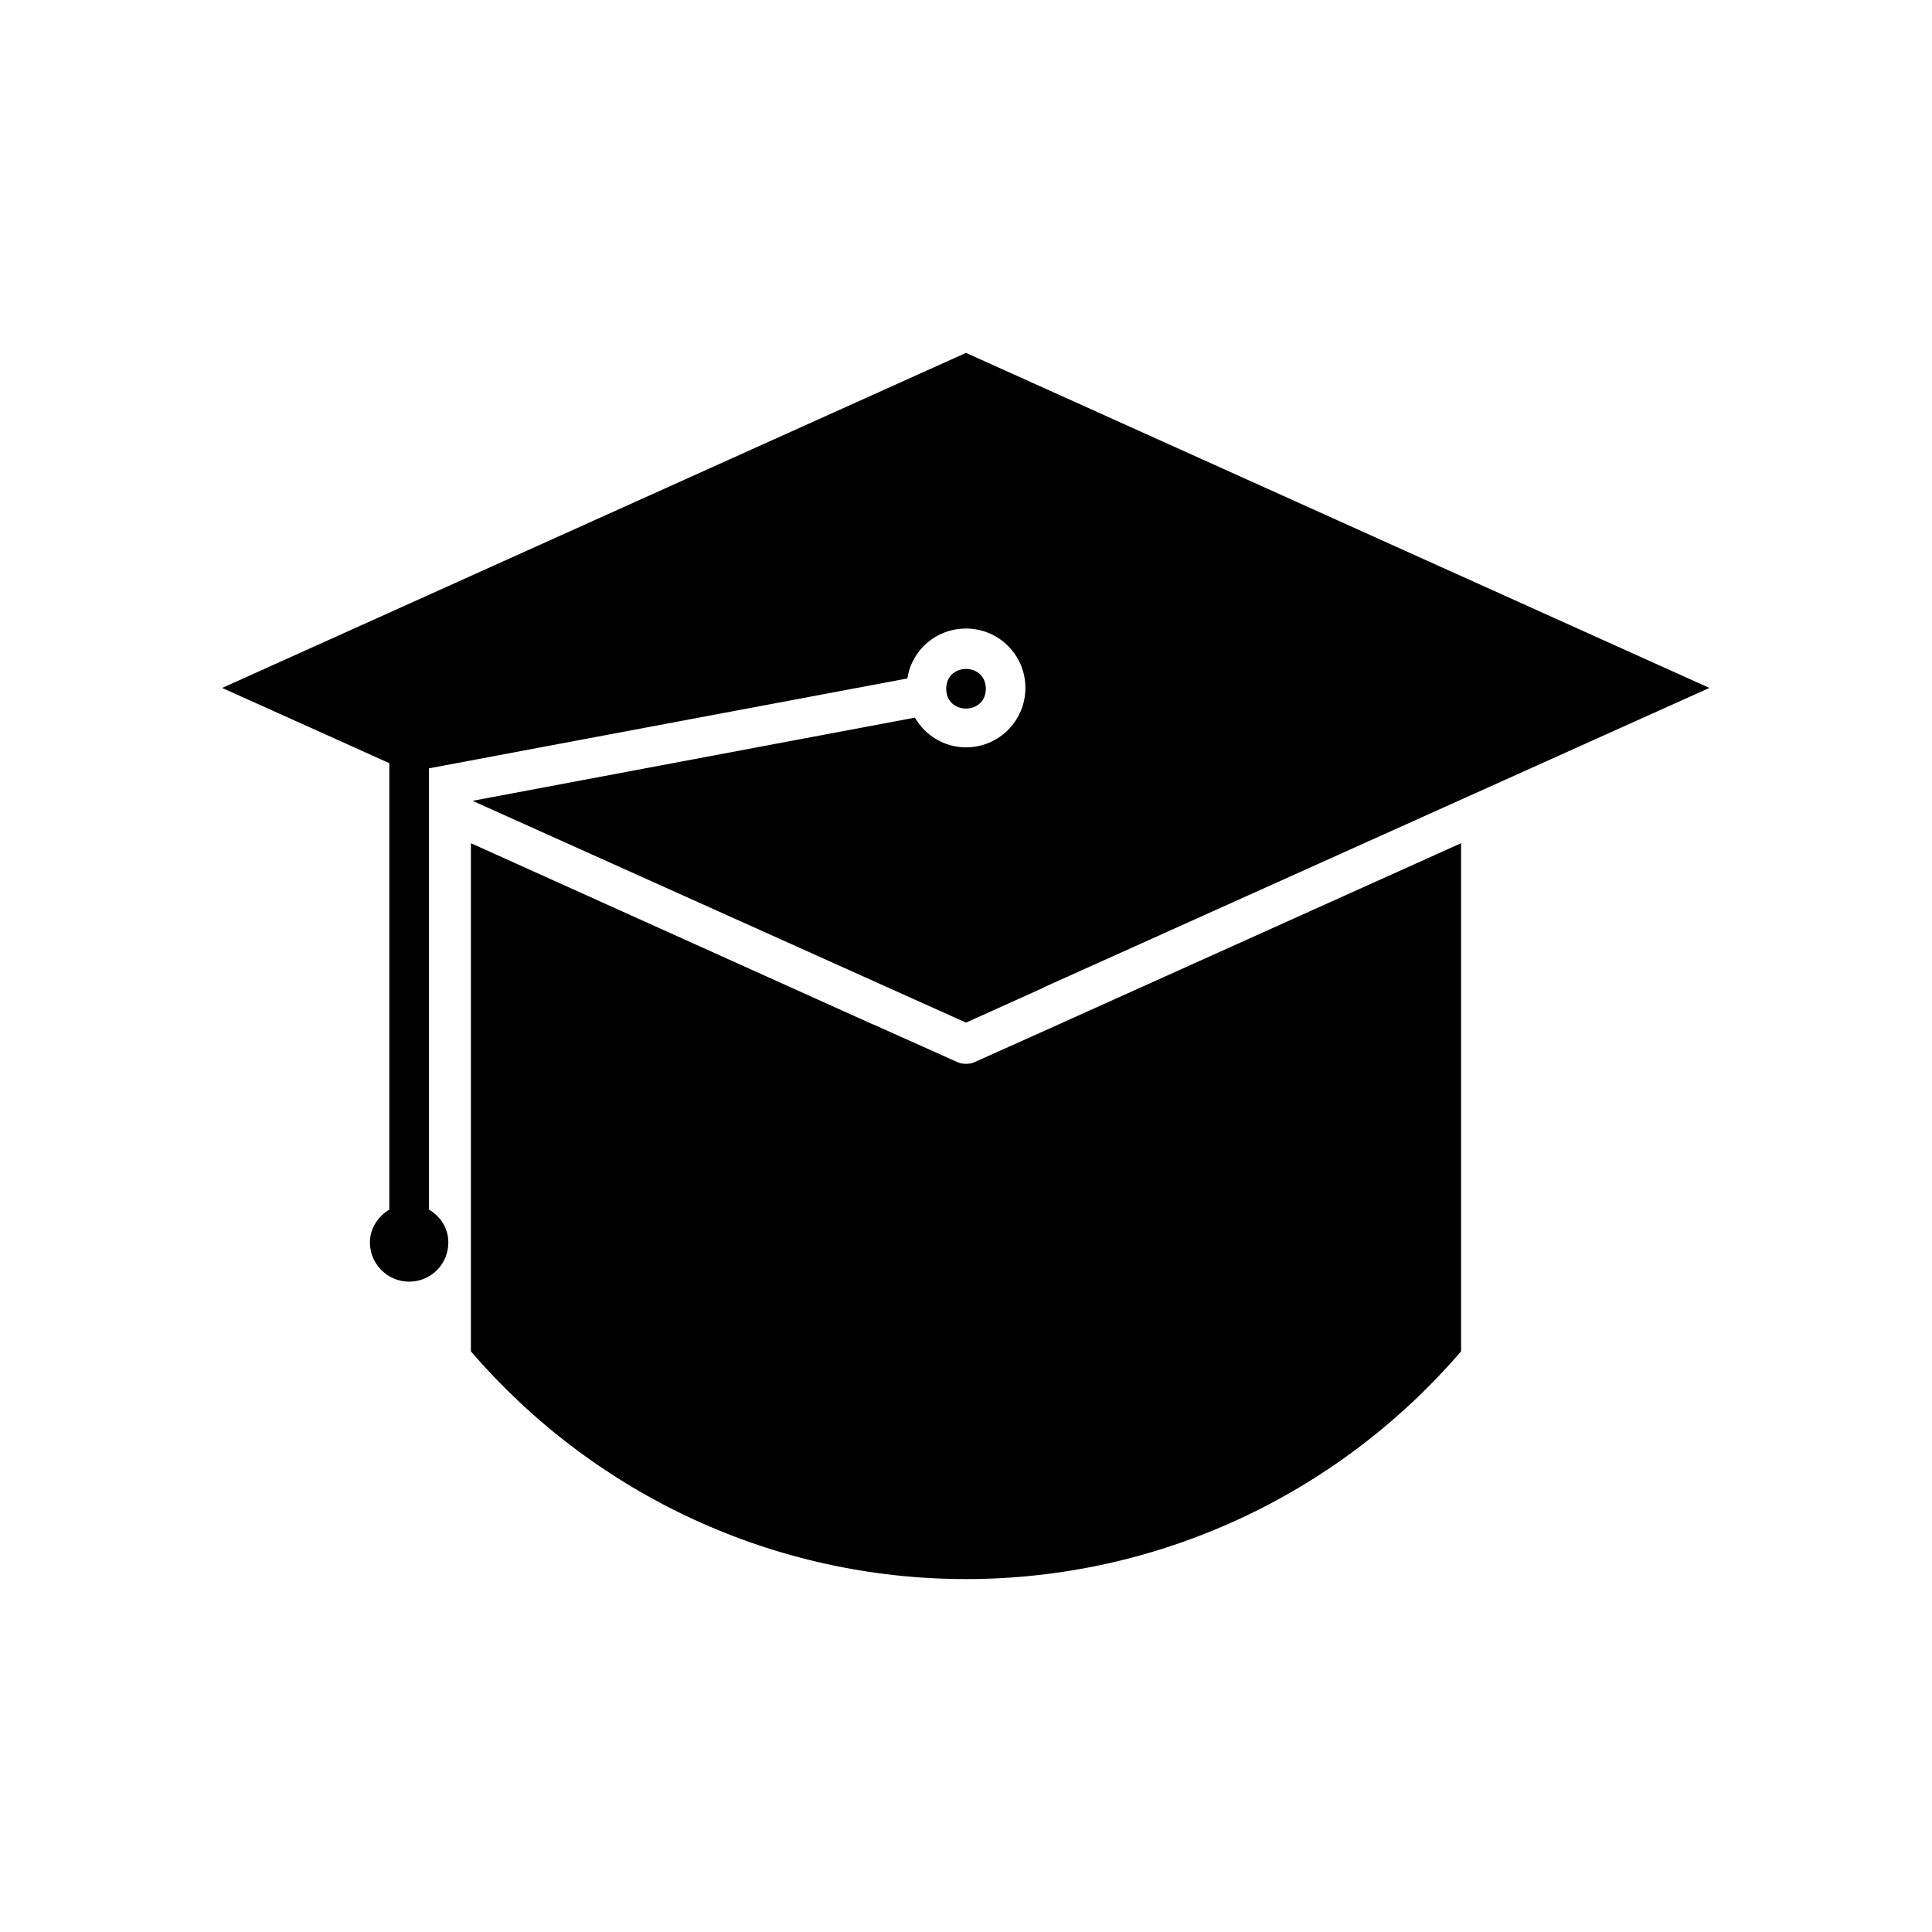
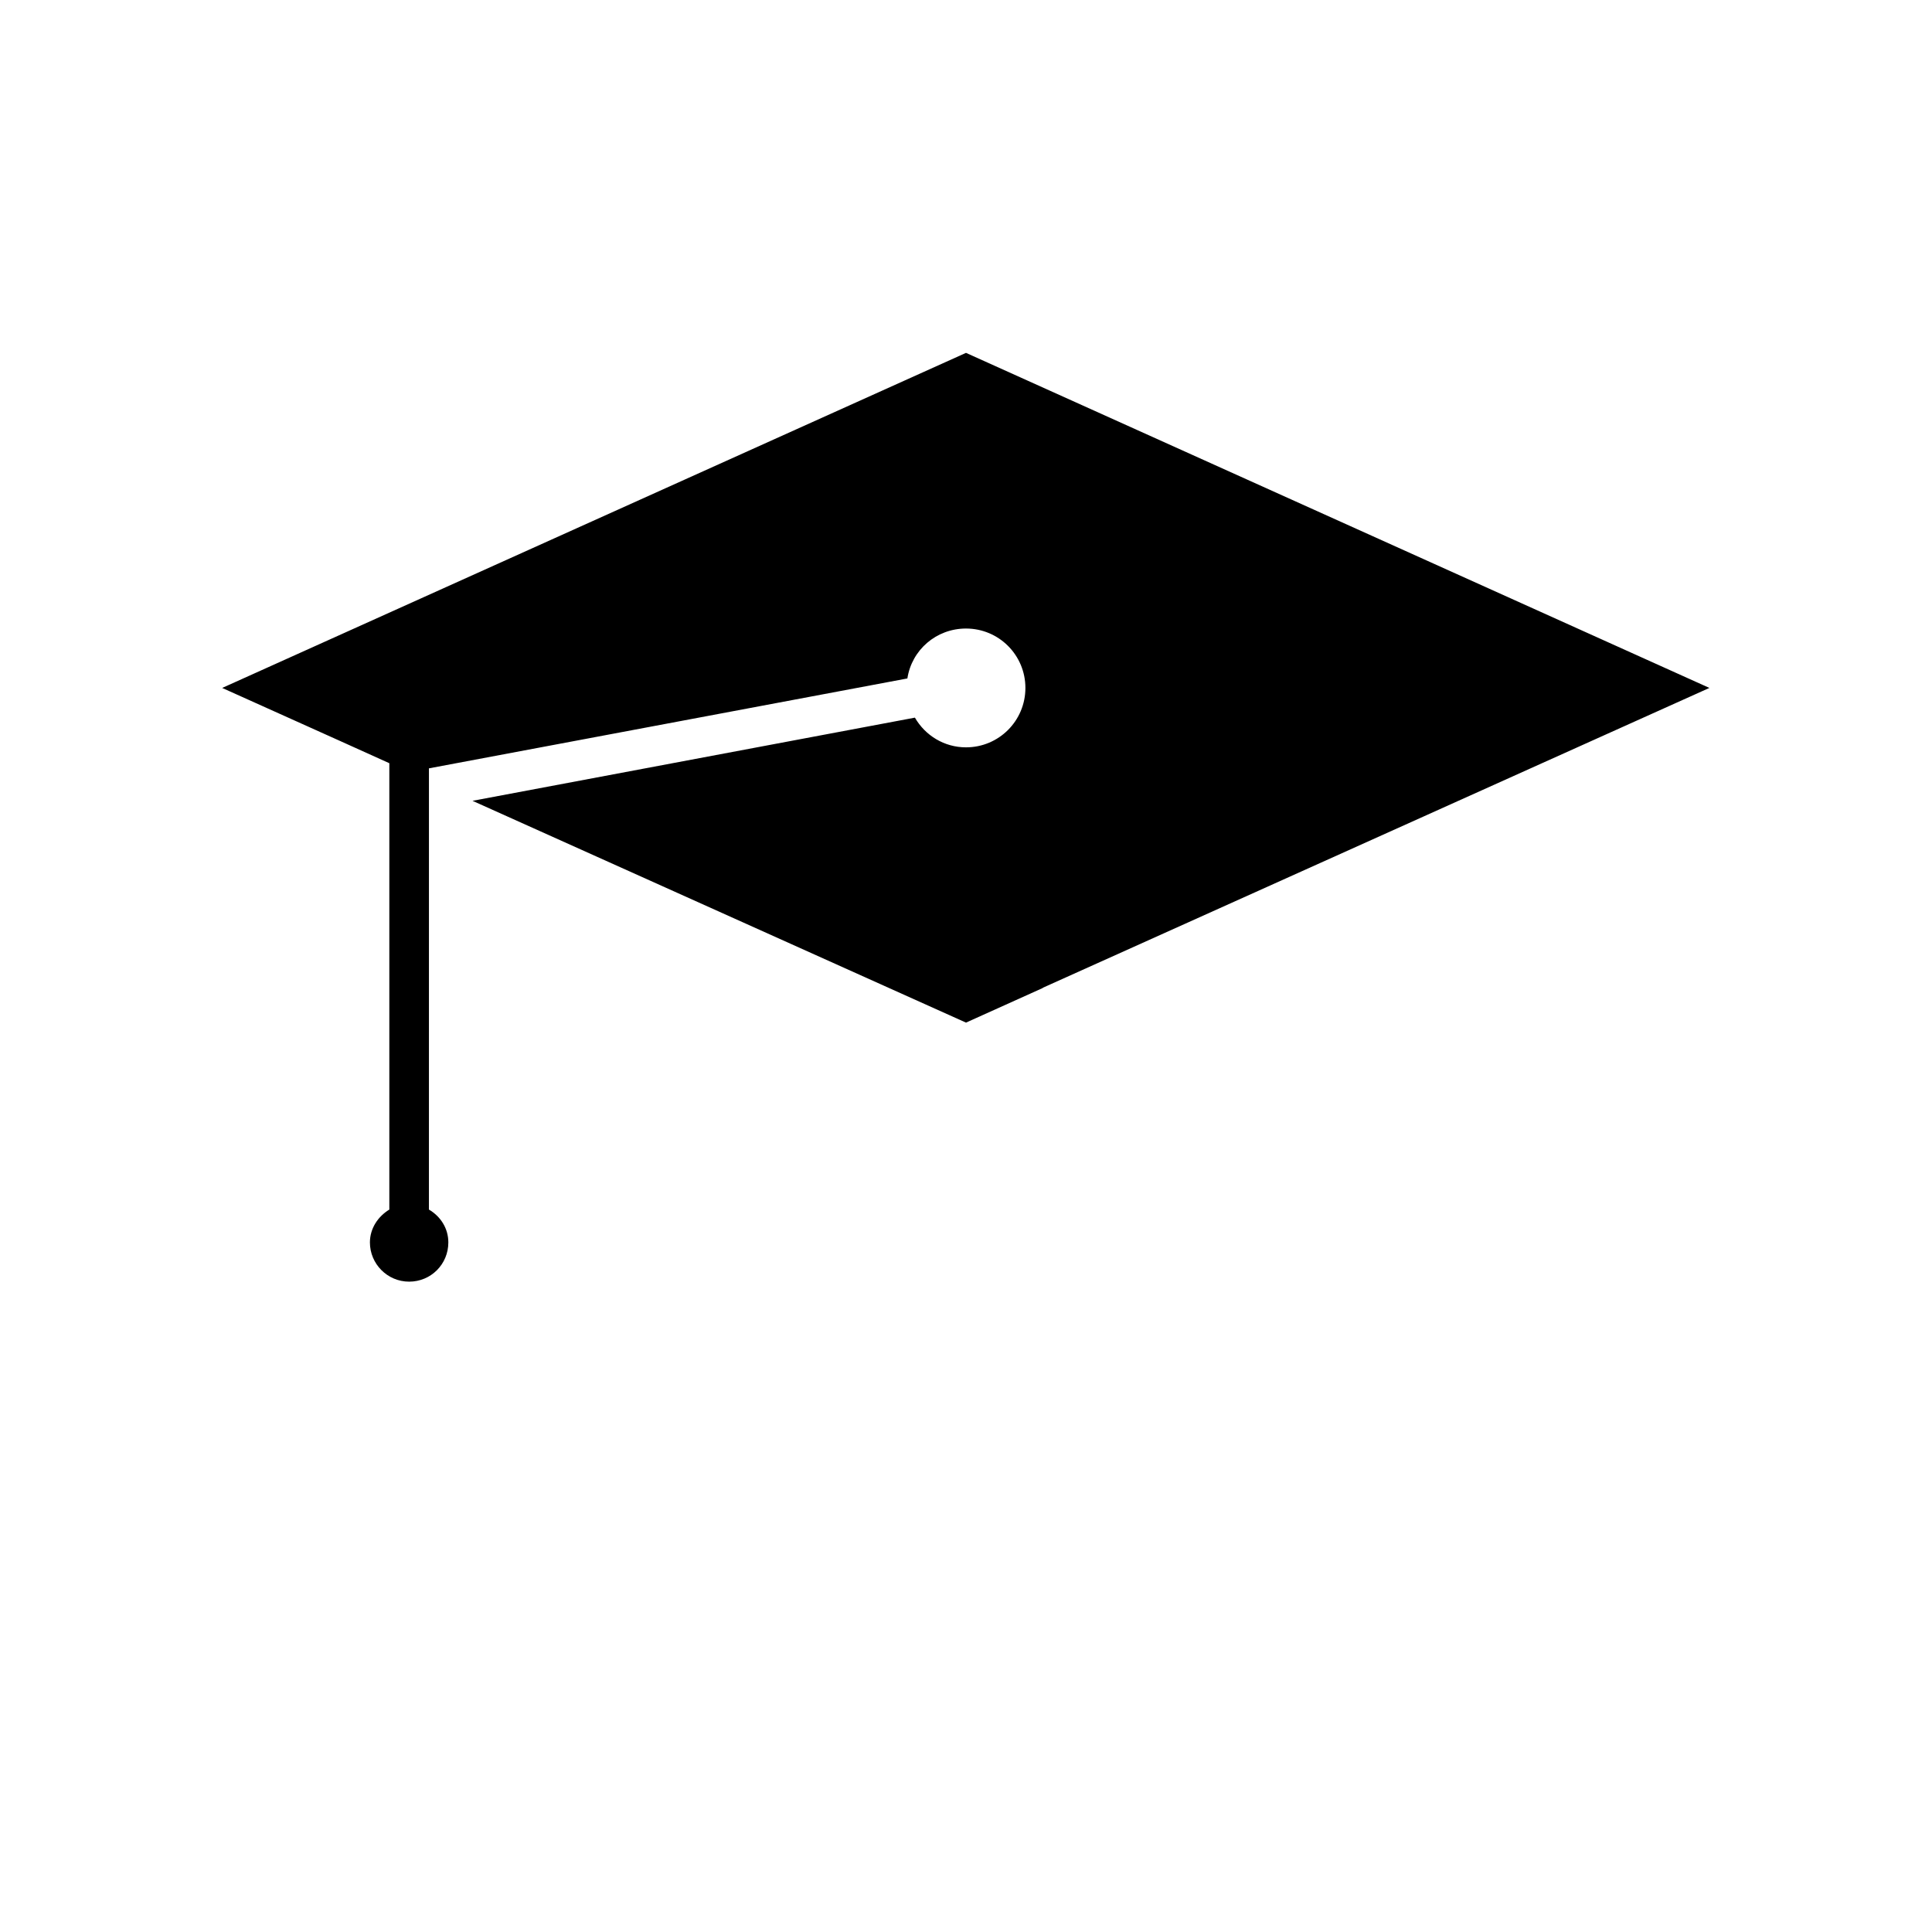
<svg xmlns="http://www.w3.org/2000/svg" fill="#000000" width="800px" height="800px" version="1.1" viewBox="144 144 512 512">
  <g>
-     <path d="m405.25 326.53c0 6.996-10.496 6.996-10.496 0 0-7 10.496-7 10.496 0" />
    <path d="m234.16 340.38 13.016 5.879v118.29c-2.938 1.785-5.144 4.934-5.144 8.711 0 5.668 4.617 10.391 10.391 10.391s10.391-4.617 10.391-10.391c0-3.777-2.098-6.926-5.144-8.711l0.004-116.93 126.79-23.824c1.156-7.559 7.66-13.227 15.535-13.227 8.711 0 15.742 7.031 15.742 15.742 0 8.711-7.031 15.742-15.742 15.742-5.773 0-10.812-3.148-13.539-7.871l-117.24 22.043 130.78 58.777 20.258-9.133s0.105 0 0.105-0.105l145.37-65.391 31.277-14.066-197.01-88.793-197.12 88.797z" />
-     <path d="m531.2 502.12v-134.66l-106.54 47.969c-0.105 0-0.211 0.105-0.211 0.105l-22.25 9.973c-0.629 0.316-1.469 0.418-2.203 0.418s-1.469-0.105-2.203-0.418l-22.25-9.973c-0.105 0-0.211-0.105-0.316-0.105l-106.43-47.969v134.66c32.957 38.309 80.715 60.352 131.2 60.352 50.488 0 98.246-22.043 131.2-60.352z" />
  </g>
</svg>